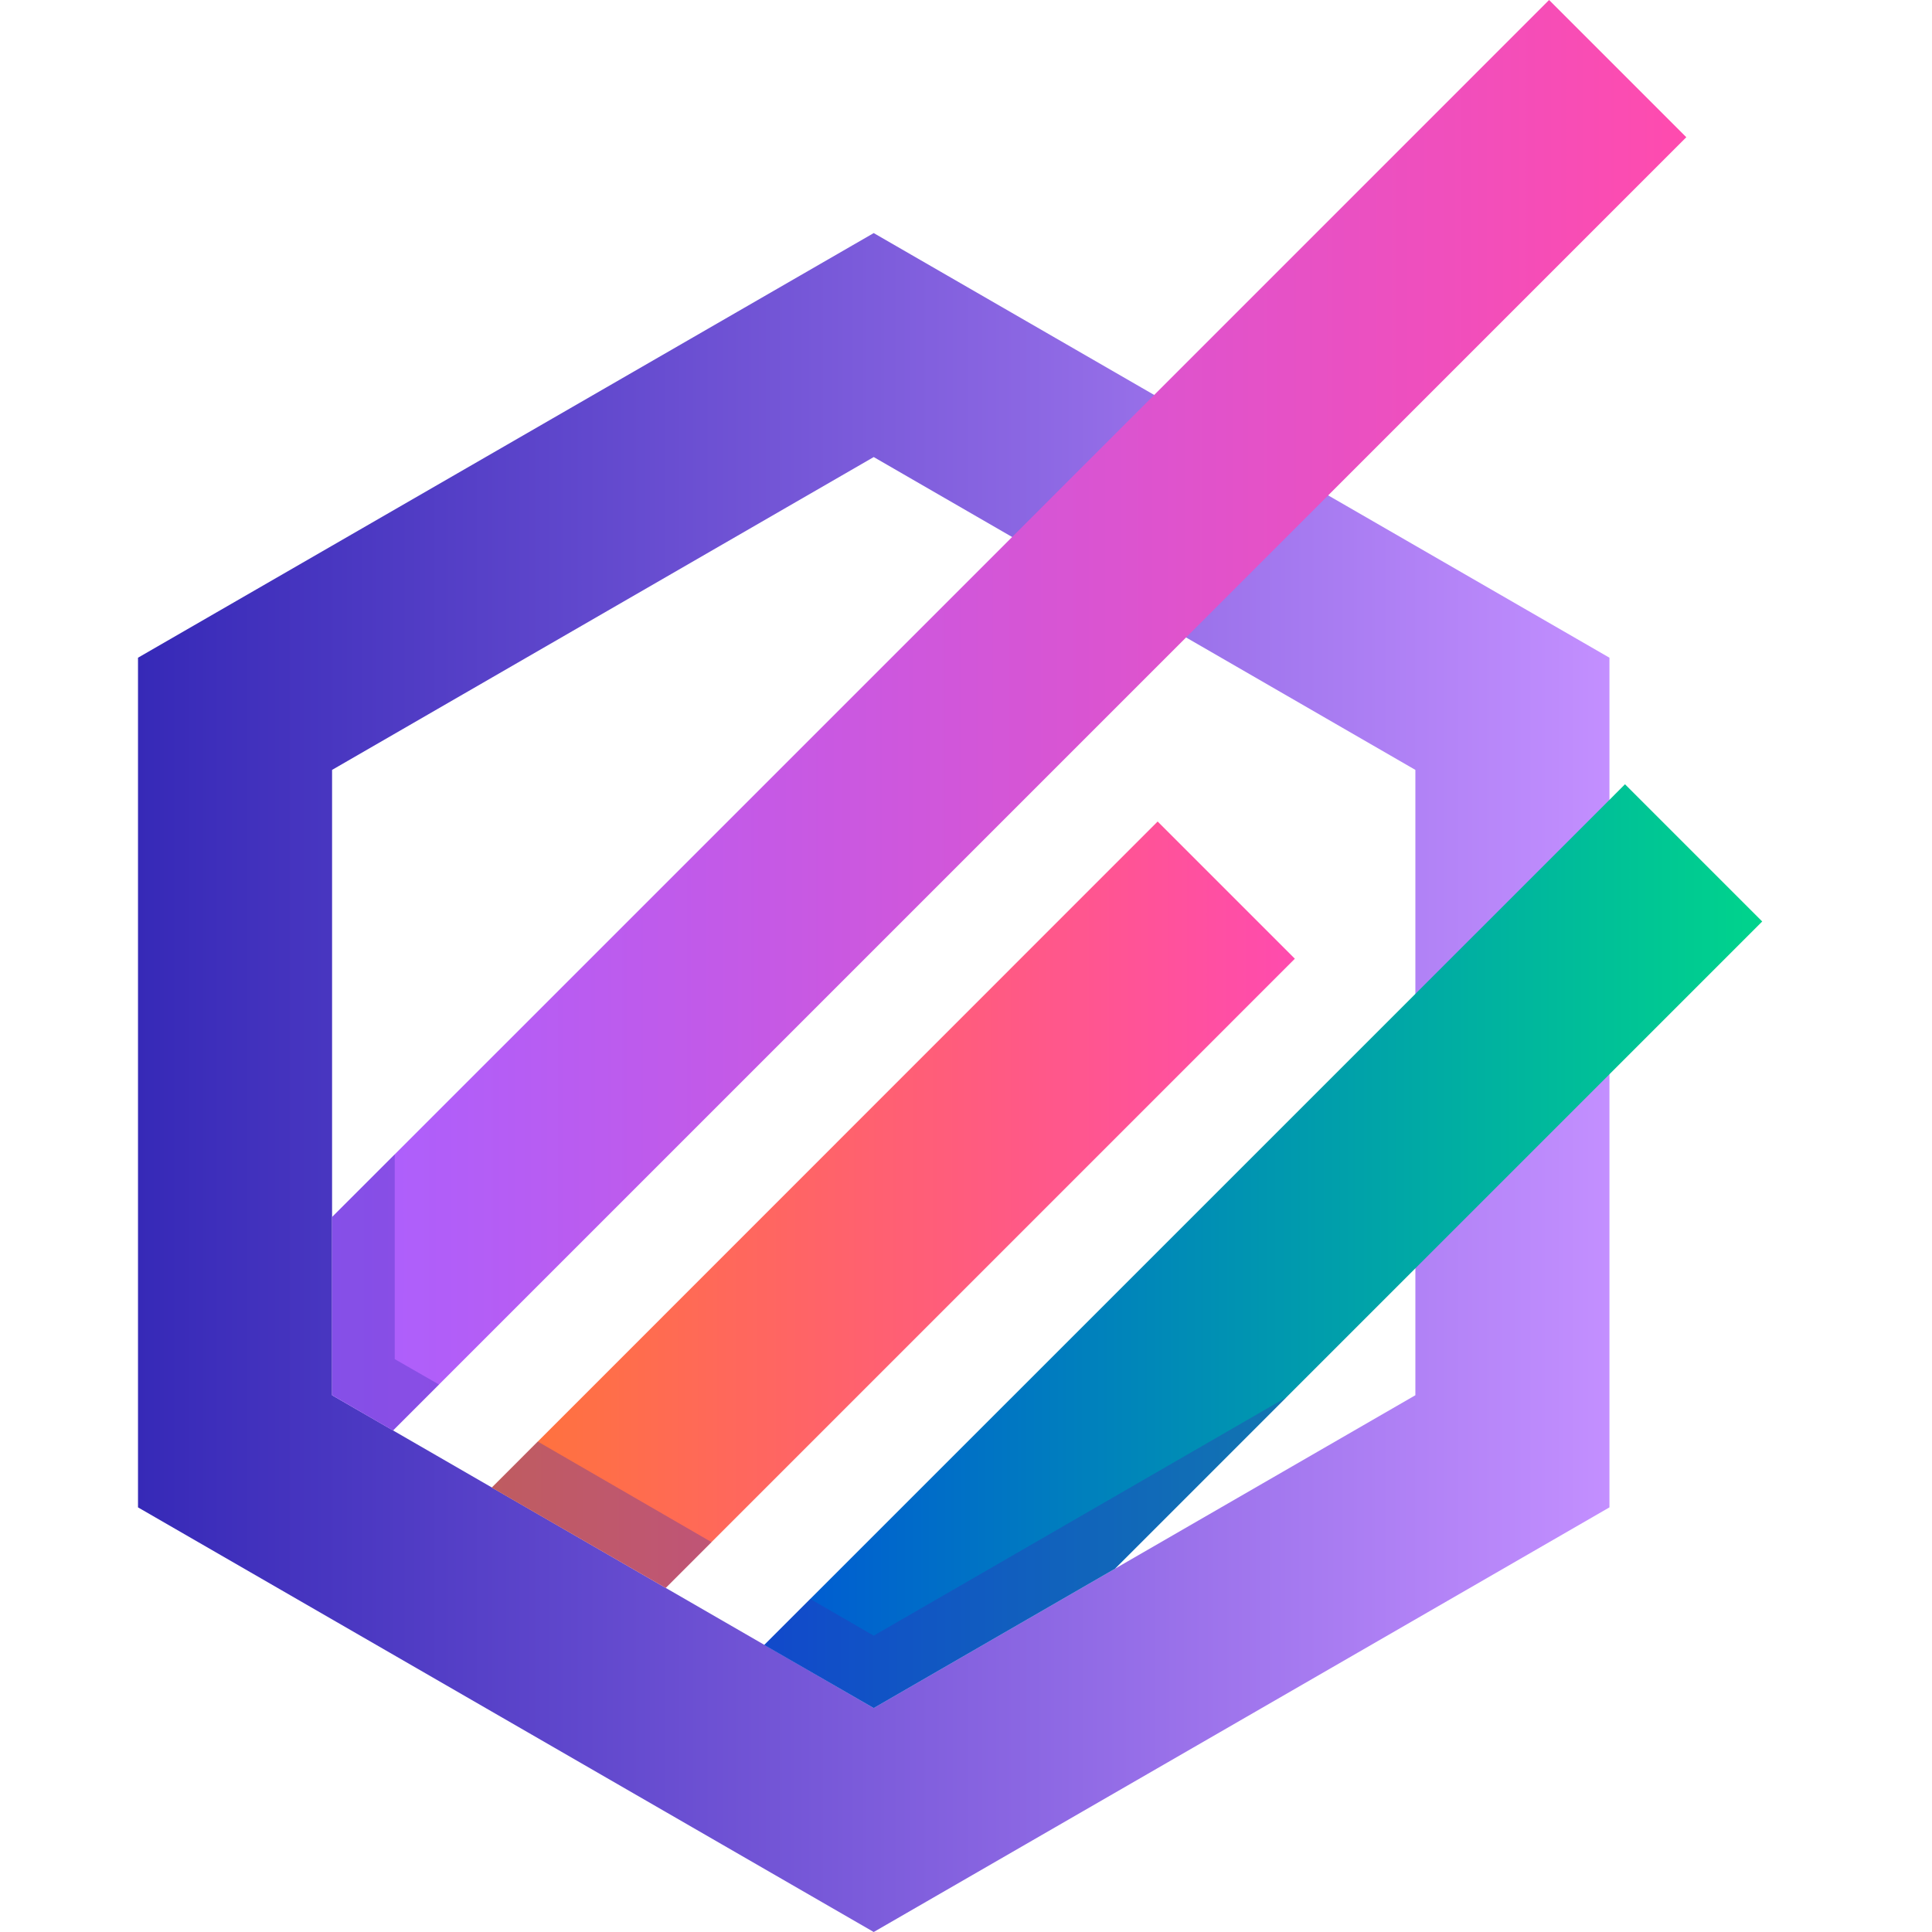
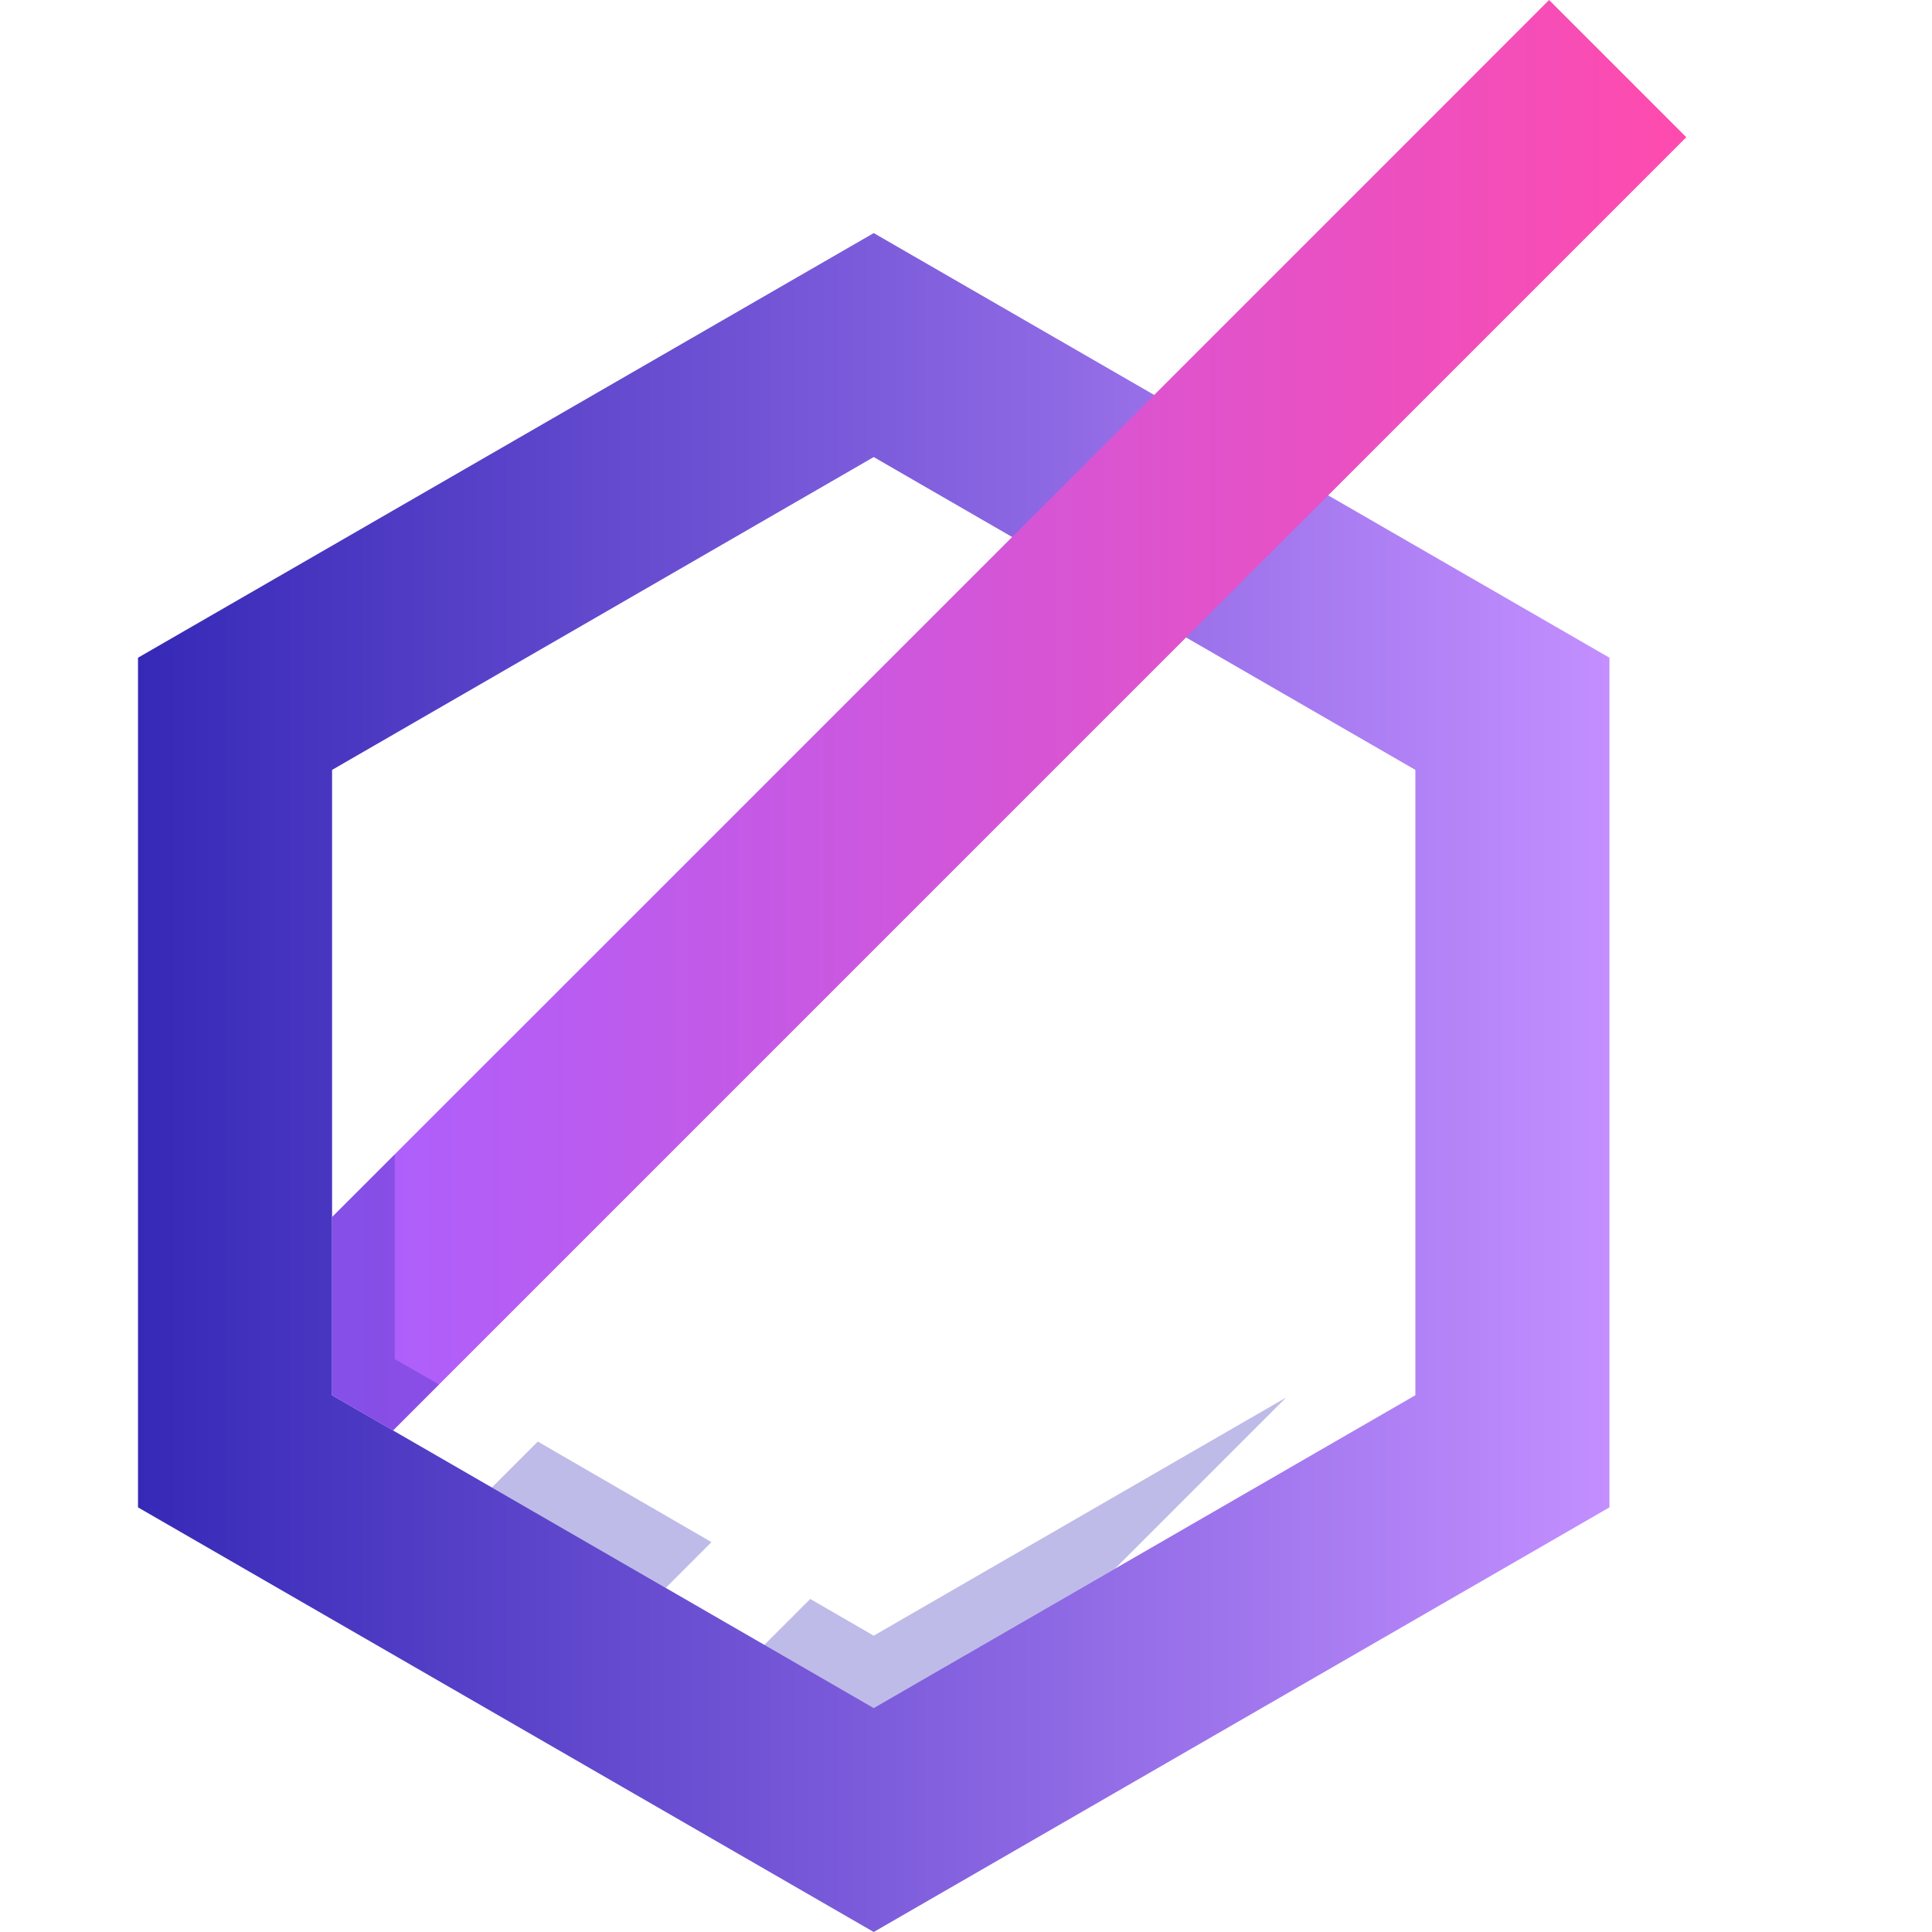
<svg xmlns="http://www.w3.org/2000/svg" width="42" height="42" viewBox="0 0 42 42" fill="none">
  <path d="M18.994 5.067L3 14.298V32.769L18.994 42L34.988 32.769V14.298L18.994 5.067ZM30.769 30.331L18.994 37.131L7.219 30.331V16.737L18.994 9.936L30.769 16.737V30.331Z" fill="url(#paint0_linear_10_323)" />
  <path d="M36.659 2.983L28.875 10.767L25.783 13.859L24.787 14.855L8.544 31.098L7.219 30.331V26.457L25.091 8.586L33.676 0L36.659 2.983Z" fill="url(#paint1_linear_10_323)" />
-   <path d="M28.149 20.842L14.472 34.52L10.691 32.339L11.691 31.338L25.166 17.859L28.149 20.842Z" fill="url(#paint2_linear_10_323)" />
-   <path d="M38.309 20.032L34.989 23.352L24.239 34.102L18.994 37.131L16.614 35.76L34.989 17.387L35.326 17.049L38.309 20.032Z" fill="url(#paint3_linear_10_323)" />
  <path opacity="0.32" d="M11.691 31.338L10.691 32.338L14.472 34.52L15.467 33.524L11.691 31.338ZM8.582 25.095L7.219 26.457V30.33L8.543 31.098L9.543 30.098L8.581 29.546V25.095H8.582ZM18.994 35.558L17.614 34.76L16.614 35.76L18.994 37.131L24.238 34.102L27.959 30.381L18.994 35.558Z" fill="#3629B7" />
  <defs>
    <linearGradient id="paint0_linear_10_323" x1="3" y1="23.534" x2="34.988" y2="23.534" gradientUnits="userSpaceOnUse">
      <stop stop-color="#3629B7" />
      <stop offset="1" stop-color="#C38FFF" />
    </linearGradient>
    <linearGradient id="paint1_linear_10_323" x1="7.219" y1="15.549" x2="36.659" y2="15.549" gradientUnits="userSpaceOnUse">
      <stop stop-color="#AA60FF" />
      <stop offset="1" stop-color="#FF4BAE" />
    </linearGradient>
    <linearGradient id="paint2_linear_10_323" x1="10.691" y1="26.189" x2="28.149" y2="26.189" gradientUnits="userSpaceOnUse">
      <stop stop-color="#FF7438" />
      <stop offset="1" stop-color="#FF4BAE" />
    </linearGradient>
    <linearGradient id="paint3_linear_10_323" x1="16.615" y1="27.09" x2="38.309" y2="27.09" gradientUnits="userSpaceOnUse">
      <stop stop-color="#0058D4" />
      <stop offset="1" stop-color="#00D48C" />
    </linearGradient>
  </defs>
</svg>